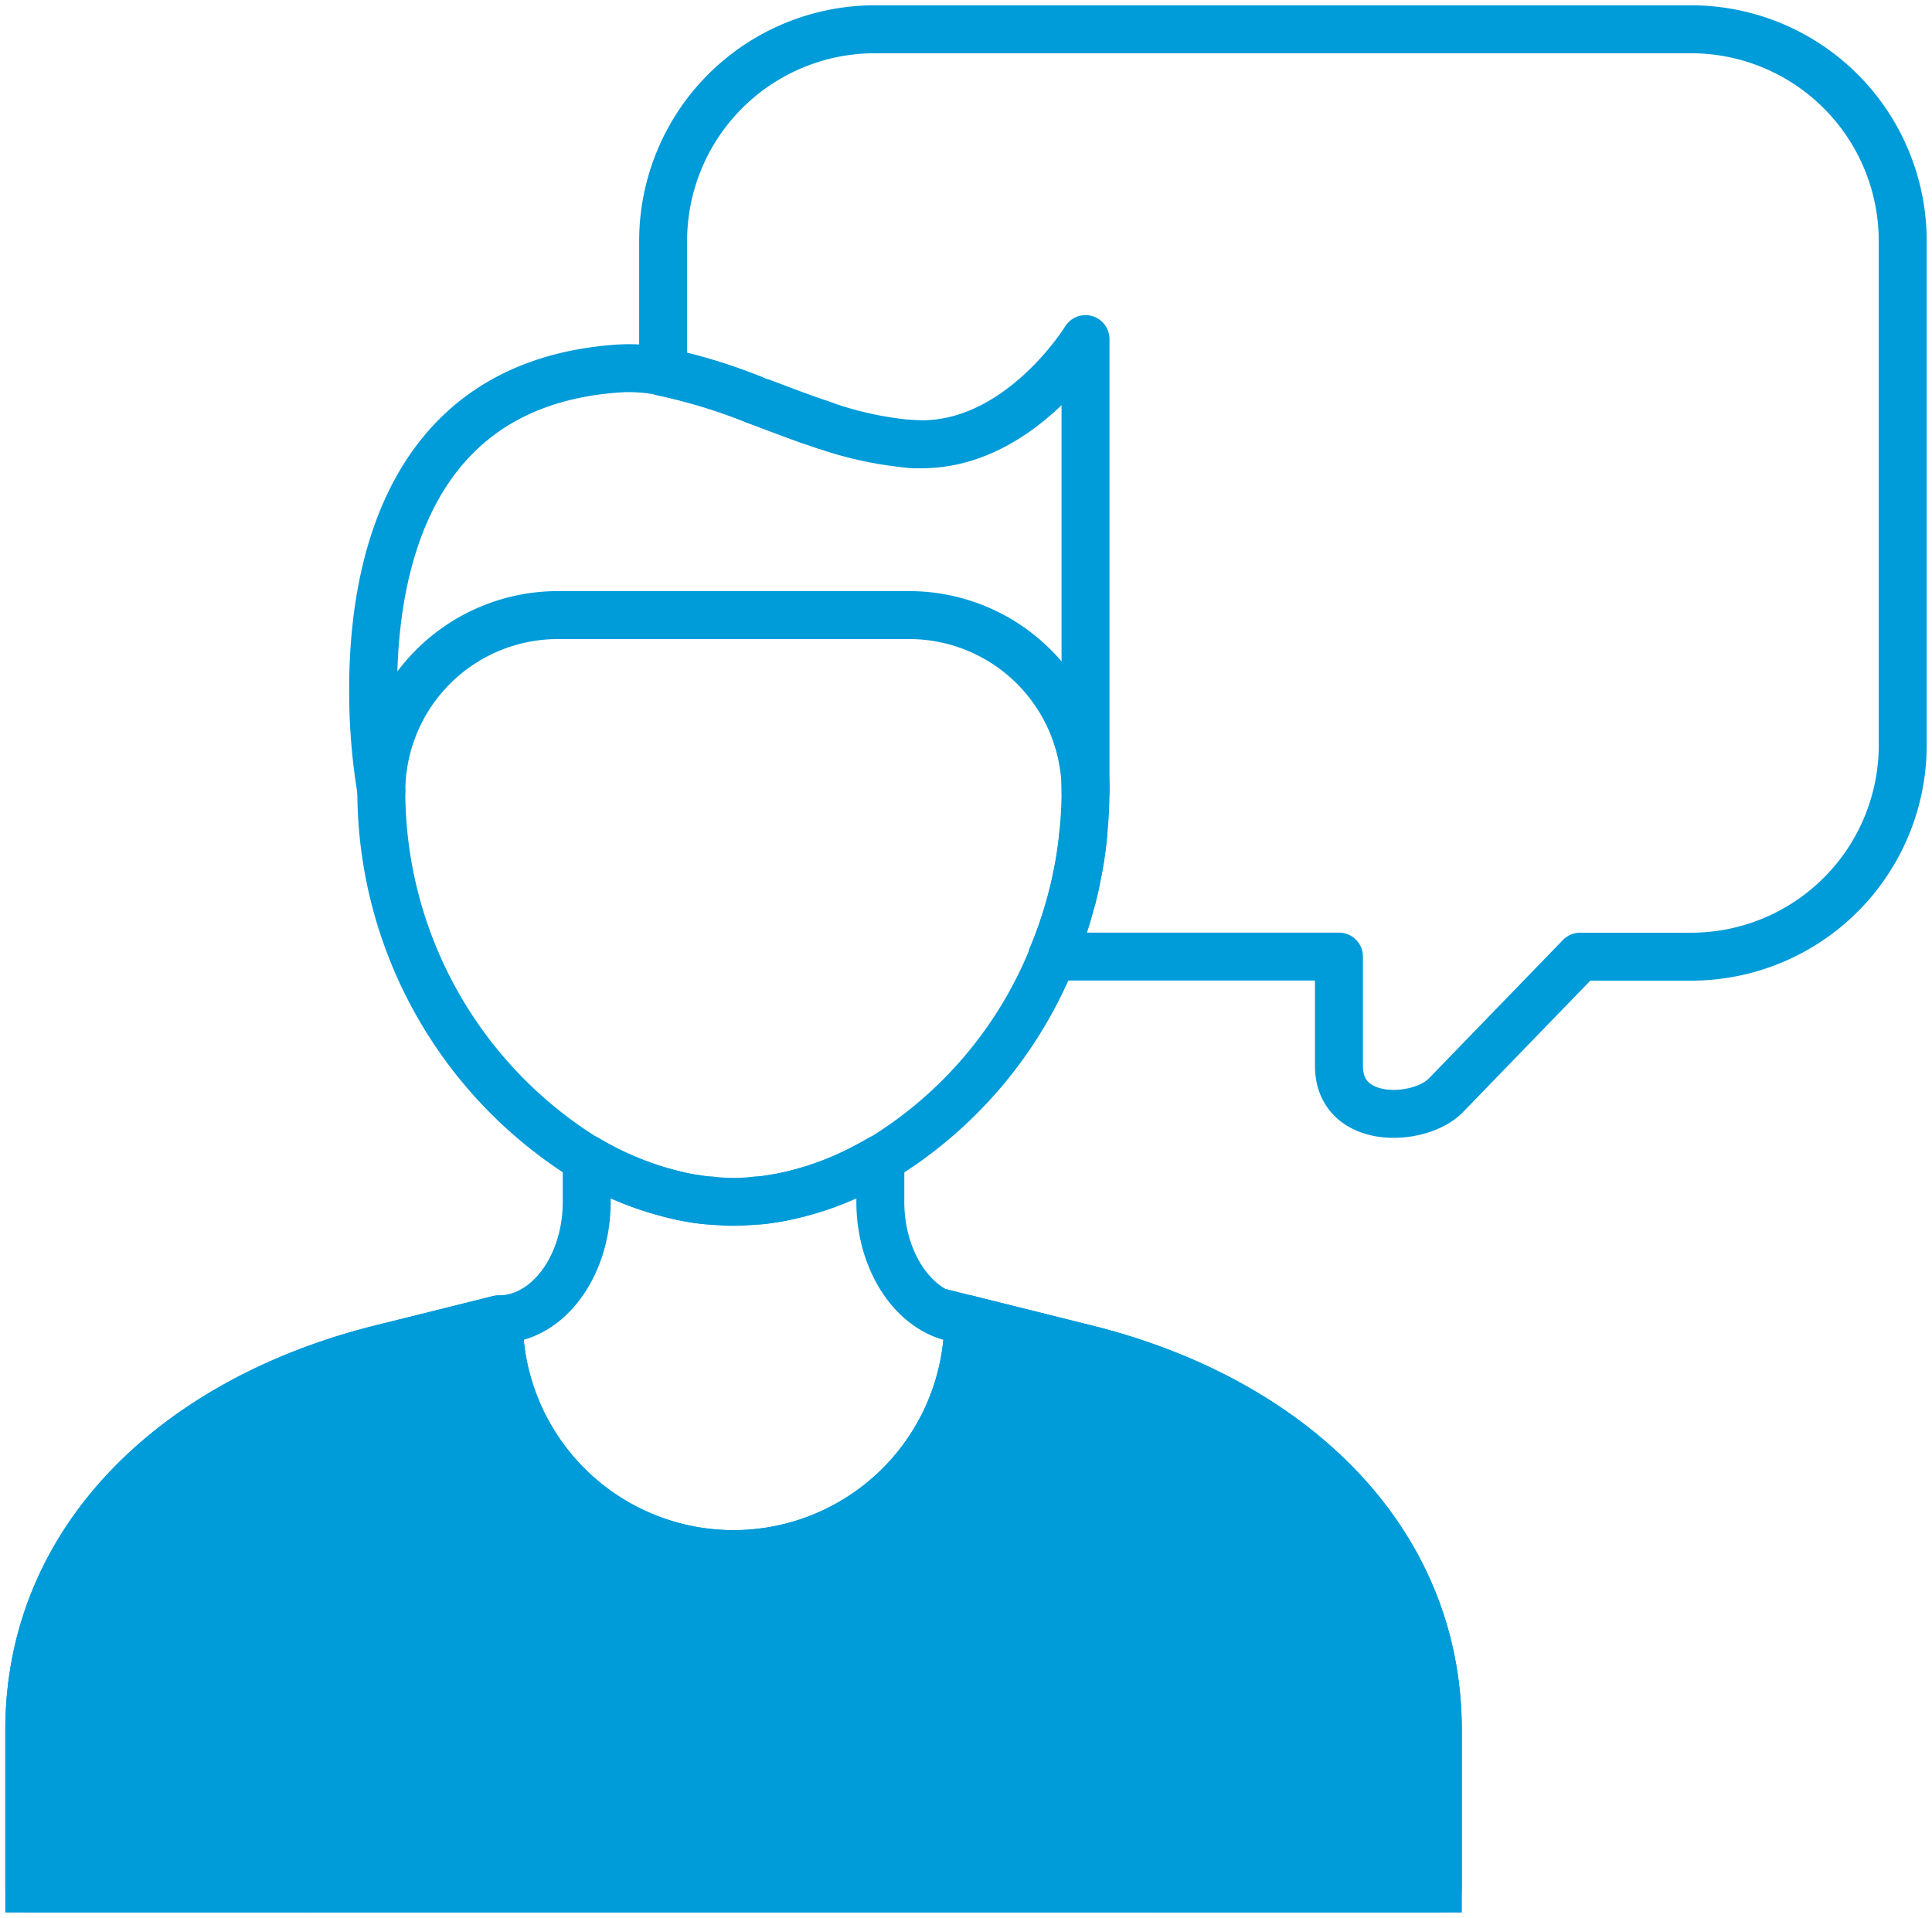
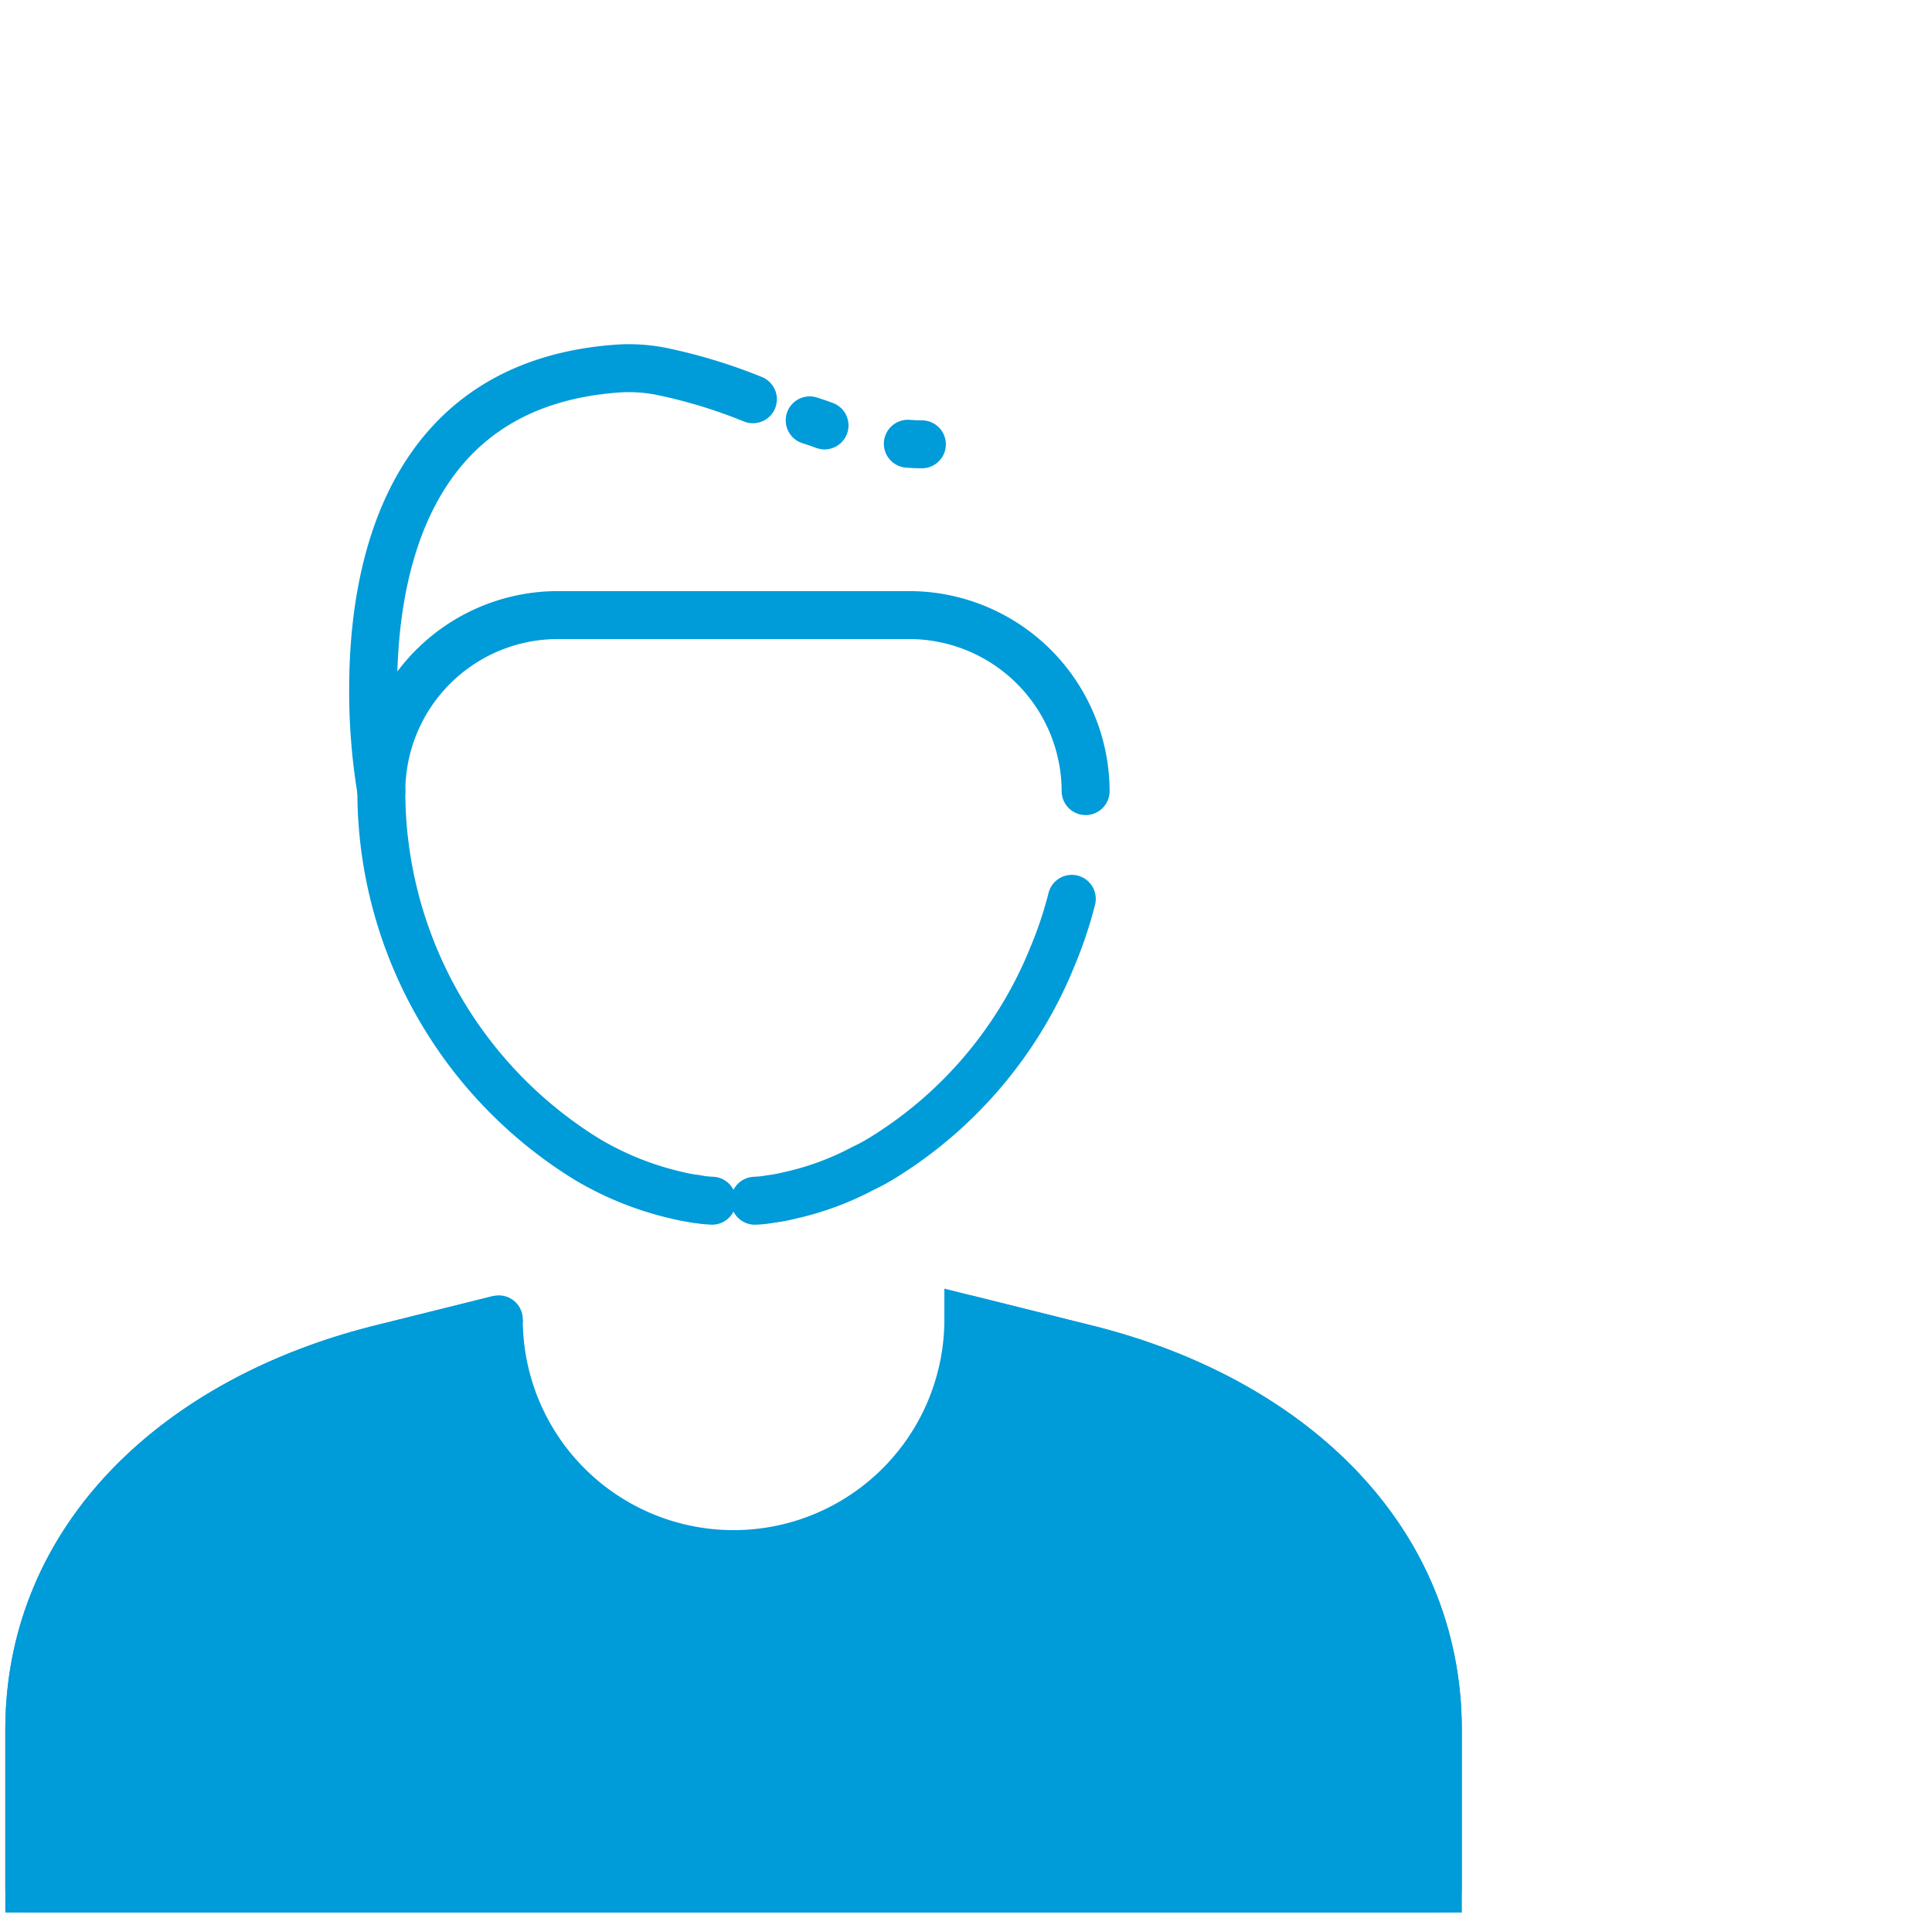
<svg xmlns="http://www.w3.org/2000/svg" id="Groupe_275" data-name="Groupe 275" width="80.586" height="80" viewBox="0 0 80.586 80">
  <defs>
    <clipPath id="clip-path">
      <rect id="Rectangle_752" data-name="Rectangle 752" width="80.586" height="80" fill="none" stroke="#009bd9" stroke-width="2" />
    </clipPath>
  </defs>
  <g id="Groupe_205" data-name="Groupe 205" clip-path="url(#clip-path)">
    <path id="Tracé_138" data-name="Tracé 138" d="M48.5,91.354H1.5v-6.61c0-8.083,6.276-13.83,14.685-15.914l4.9-1.221a9.792,9.792,0,0,0,19.585,0l4.892,1.221c8.417,2.084,14.693,7.831,14.693,15.914v6.61Z" transform="translate(-0.279 -12.575)" fill="#009bd9" stroke="#009bd9" stroke-width="2" />
    <path id="Tracé_139" data-name="Tracé 139" d="M51.184,95.27H15.93V88.66" transform="translate(-2.963 -16.491)" fill="none" stroke="#009bd9" stroke-linecap="round" stroke-linejoin="round" stroke-width="2" />
    <path id="Tracé_140" data-name="Tracé 140" d="M49.62,67.61l4.892,1.221C62.929,70.915,69.2,76.662,69.2,84.745v6.61H57.451v-6.61" transform="translate(-9.229 -12.575)" fill="none" stroke="#009bd9" stroke-linecap="round" stroke-linejoin="round" stroke-width="2" />
    <path id="Tracé_141" data-name="Tracé 141" d="M13.246,91.354H1.5v-6.61c0-8.083,6.276-13.83,14.685-15.914l4.9-1.221" transform="translate(-0.279 -12.575)" fill="none" stroke="#009bd9" stroke-linecap="round" stroke-linejoin="round" stroke-width="2" />
-     <path id="Tracé_142" data-name="Tracé 142" d="M54.95,45.367c.073-.269.138-.545.187-.83a15.649,15.649,0,0,0,.269-1.766" transform="translate(-10.221 -7.955)" fill="none" stroke="#009bd9" stroke-linecap="round" stroke-linejoin="round" stroke-width="2" />
    <path id="Tracé_143" data-name="Tracé 143" d="M38.68,58.653a4.649,4.649,0,0,0,.667-.073,6.59,6.59,0,0,0,.781-.147,12.021,12.021,0,0,0,3.053-1.123,8,8,0,0,0,.733-.391,17.6,17.6,0,0,0,7.179-8.449A17.079,17.079,0,0,0,51.9,46.06" transform="translate(-7.194 -8.567)" fill="none" stroke="#009bd9" stroke-linecap="round" stroke-linejoin="round" stroke-width="2" />
    <path id="Tracé_144" data-name="Tracé 144" d="M35.69,61.44a4.43,4.43,0,0,0,.651.073" transform="translate(-6.638 -11.428)" fill="none" stroke="#009bd9" stroke-linecap="round" stroke-linejoin="round" stroke-width="2" />
    <path id="Tracé_145" data-name="Tracé 145" d="M19.54,40.54a18.034,18.034,0,0,0,8.571,15.352A12.937,12.937,0,0,0,31.9,57.406c.252.065.5.106.757.147" transform="translate(-3.634 -7.54)" fill="none" stroke="#009bd9" stroke-linecap="round" stroke-linejoin="round" stroke-width="2" />
-     <path id="Tracé_146" data-name="Tracé 146" d="M45.145,66.079c-2.027,0-3.671-2.2-3.671-4.9v-1.8c-.244.138-.488.277-.733.407a13.3,13.3,0,0,1-3.053,1.123q-.391.085-.781.147a6.2,6.2,0,0,1-.667.073,8.1,8.1,0,0,1-.887.049,8.251,8.251,0,0,1-.9-.049,5.9,5.9,0,0,1-.651-.073h-.033q-.379-.061-.757-.147a13.451,13.451,0,0,1-3.785-1.53v1.8c0,2.7-1.644,4.9-3.671,4.9a9.792,9.792,0,0,0,19.585,0Z" transform="translate(-4.754 -11.045)" fill="none" stroke="#009bd9" stroke-linecap="round" stroke-linejoin="round" stroke-width="2" />
    <path id="Tracé_147" data-name="Tracé 147" d="M46.52,22.74q.293.024.586.024" transform="translate(-8.653 -4.23)" fill="none" stroke="#009bd9" stroke-linecap="round" stroke-linejoin="round" stroke-width="2" />
    <path id="Tracé_148" data-name="Tracé 148" d="M41.49,21.54c.212.065.415.138.619.212" transform="translate(-7.717 -4.006)" fill="none" stroke="#009bd9" stroke-linecap="round" stroke-linejoin="round" stroke-width="2" />
-     <path id="Tracé_149" data-name="Tracé 149" d="M39.06,20.64c.635.236,1.27.48,1.9.708" transform="translate(-7.265 -3.839)" fill="none" stroke="#009bd9" stroke-linecap="round" stroke-linejoin="round" stroke-width="2" />
    <path id="Tracé_150" data-name="Tracé 150" d="M48.839,36.508A7.365,7.365,0,0,0,41.5,29.166H26.812a7.367,7.367,0,0,0-7.35,7.342,25.231,25.231,0,0,1-.342-4.257c0-5.031,1.449-12.8,10.289-13.374a6.929,6.929,0,0,1,1.807.138,21.9,21.9,0,0,1,3.744,1.148" transform="translate(-3.556 -3.509)" fill="none" stroke="#009bd9" stroke-linecap="round" stroke-linejoin="round" stroke-width="2" />
-     <path id="Tracé_151" data-name="Tracé 151" d="M50.219,40.181h11.95V44.74c0,2.483,3.337,2.352,4.444,1.245l5.617-5.8h4.648a8.827,8.827,0,0,0,8.807-8.8V10.307A8.834,8.834,0,0,0,76.878,1.5H42.787a8.834,8.834,0,0,0-8.807,8.807V15.8a24.191,24.191,0,0,1,3.744,1.131,2.772,2.772,0,0,0,.391.147q.94.366,1.9.708l.073.024c.2.073.407.138.619.212a14.841,14.841,0,0,0,3.476.765q.293.024.586.024c4.143,0,6.829-4.387,6.829-4.387V33.279a16.726,16.726,0,0,1-.1,1.815,15.649,15.649,0,0,1-.269,1.766c-.057.277-.122.554-.187.83-.008.024-.016.057-.024.081a18.217,18.217,0,0,1-.814,2.409Z" transform="translate(-6.32 -0.279)" fill="none" stroke="#009bd9" stroke-linecap="round" stroke-linejoin="round" stroke-width="2" />
  </g>
</svg>